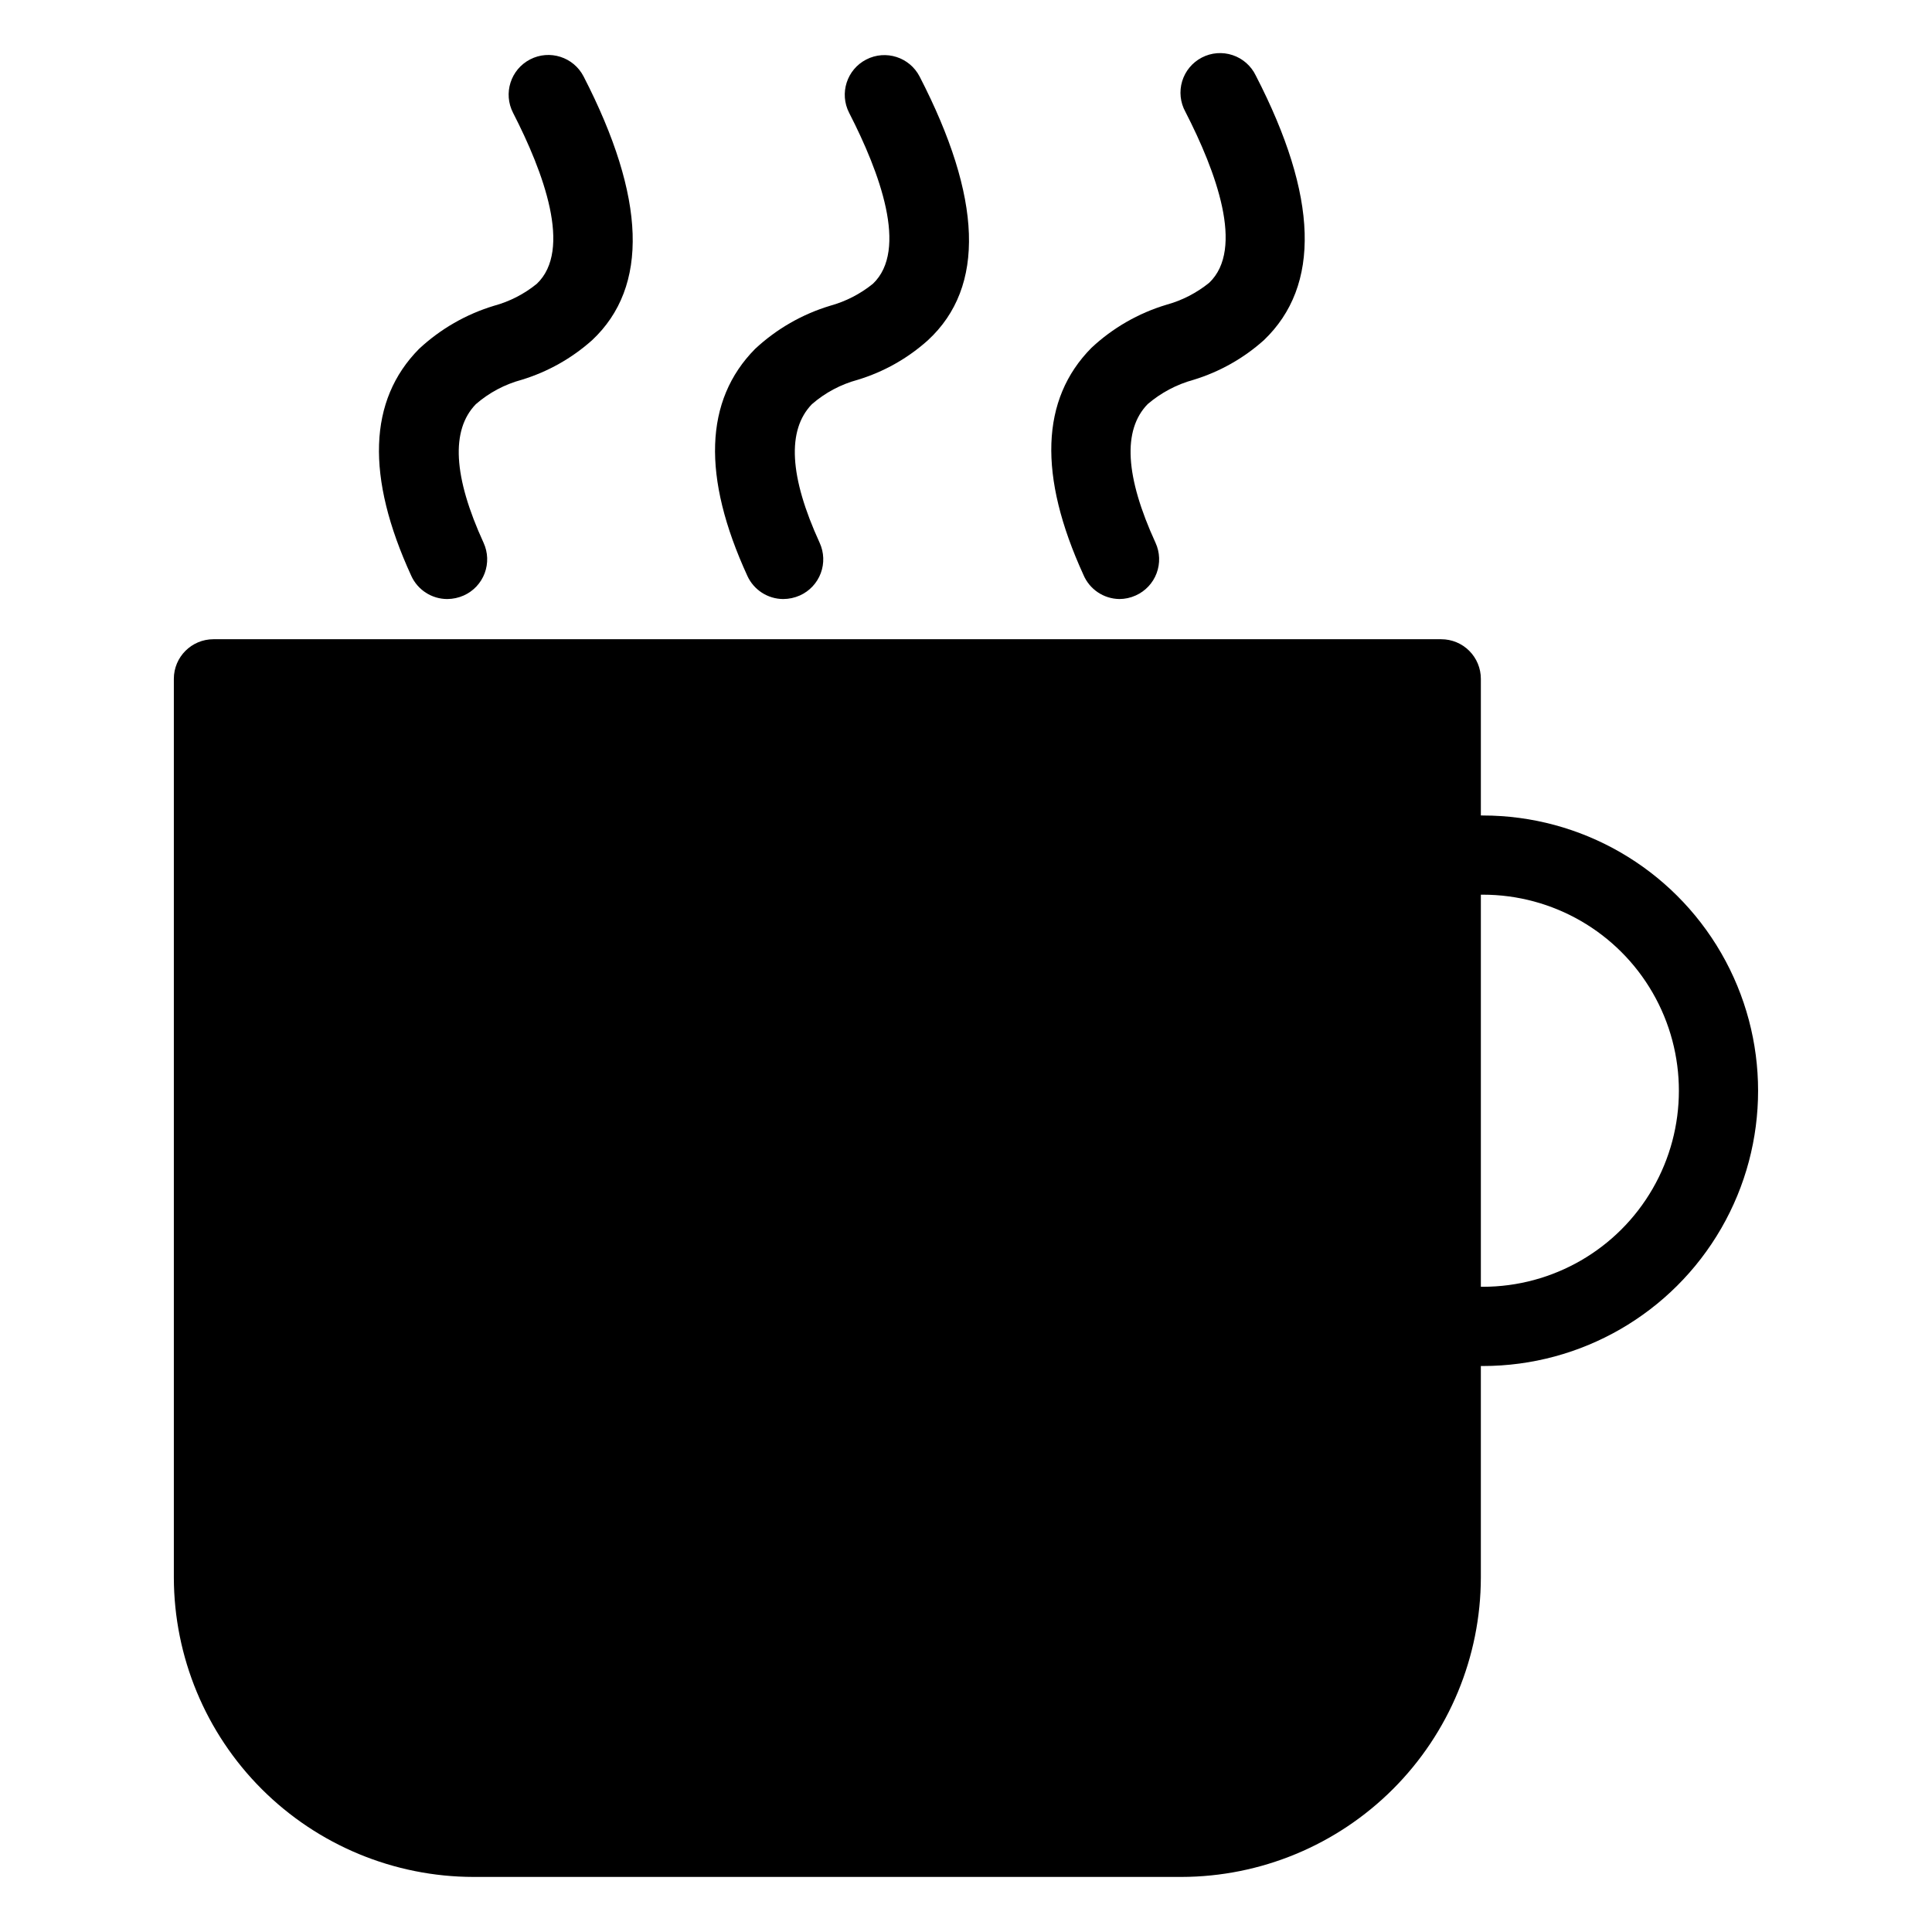
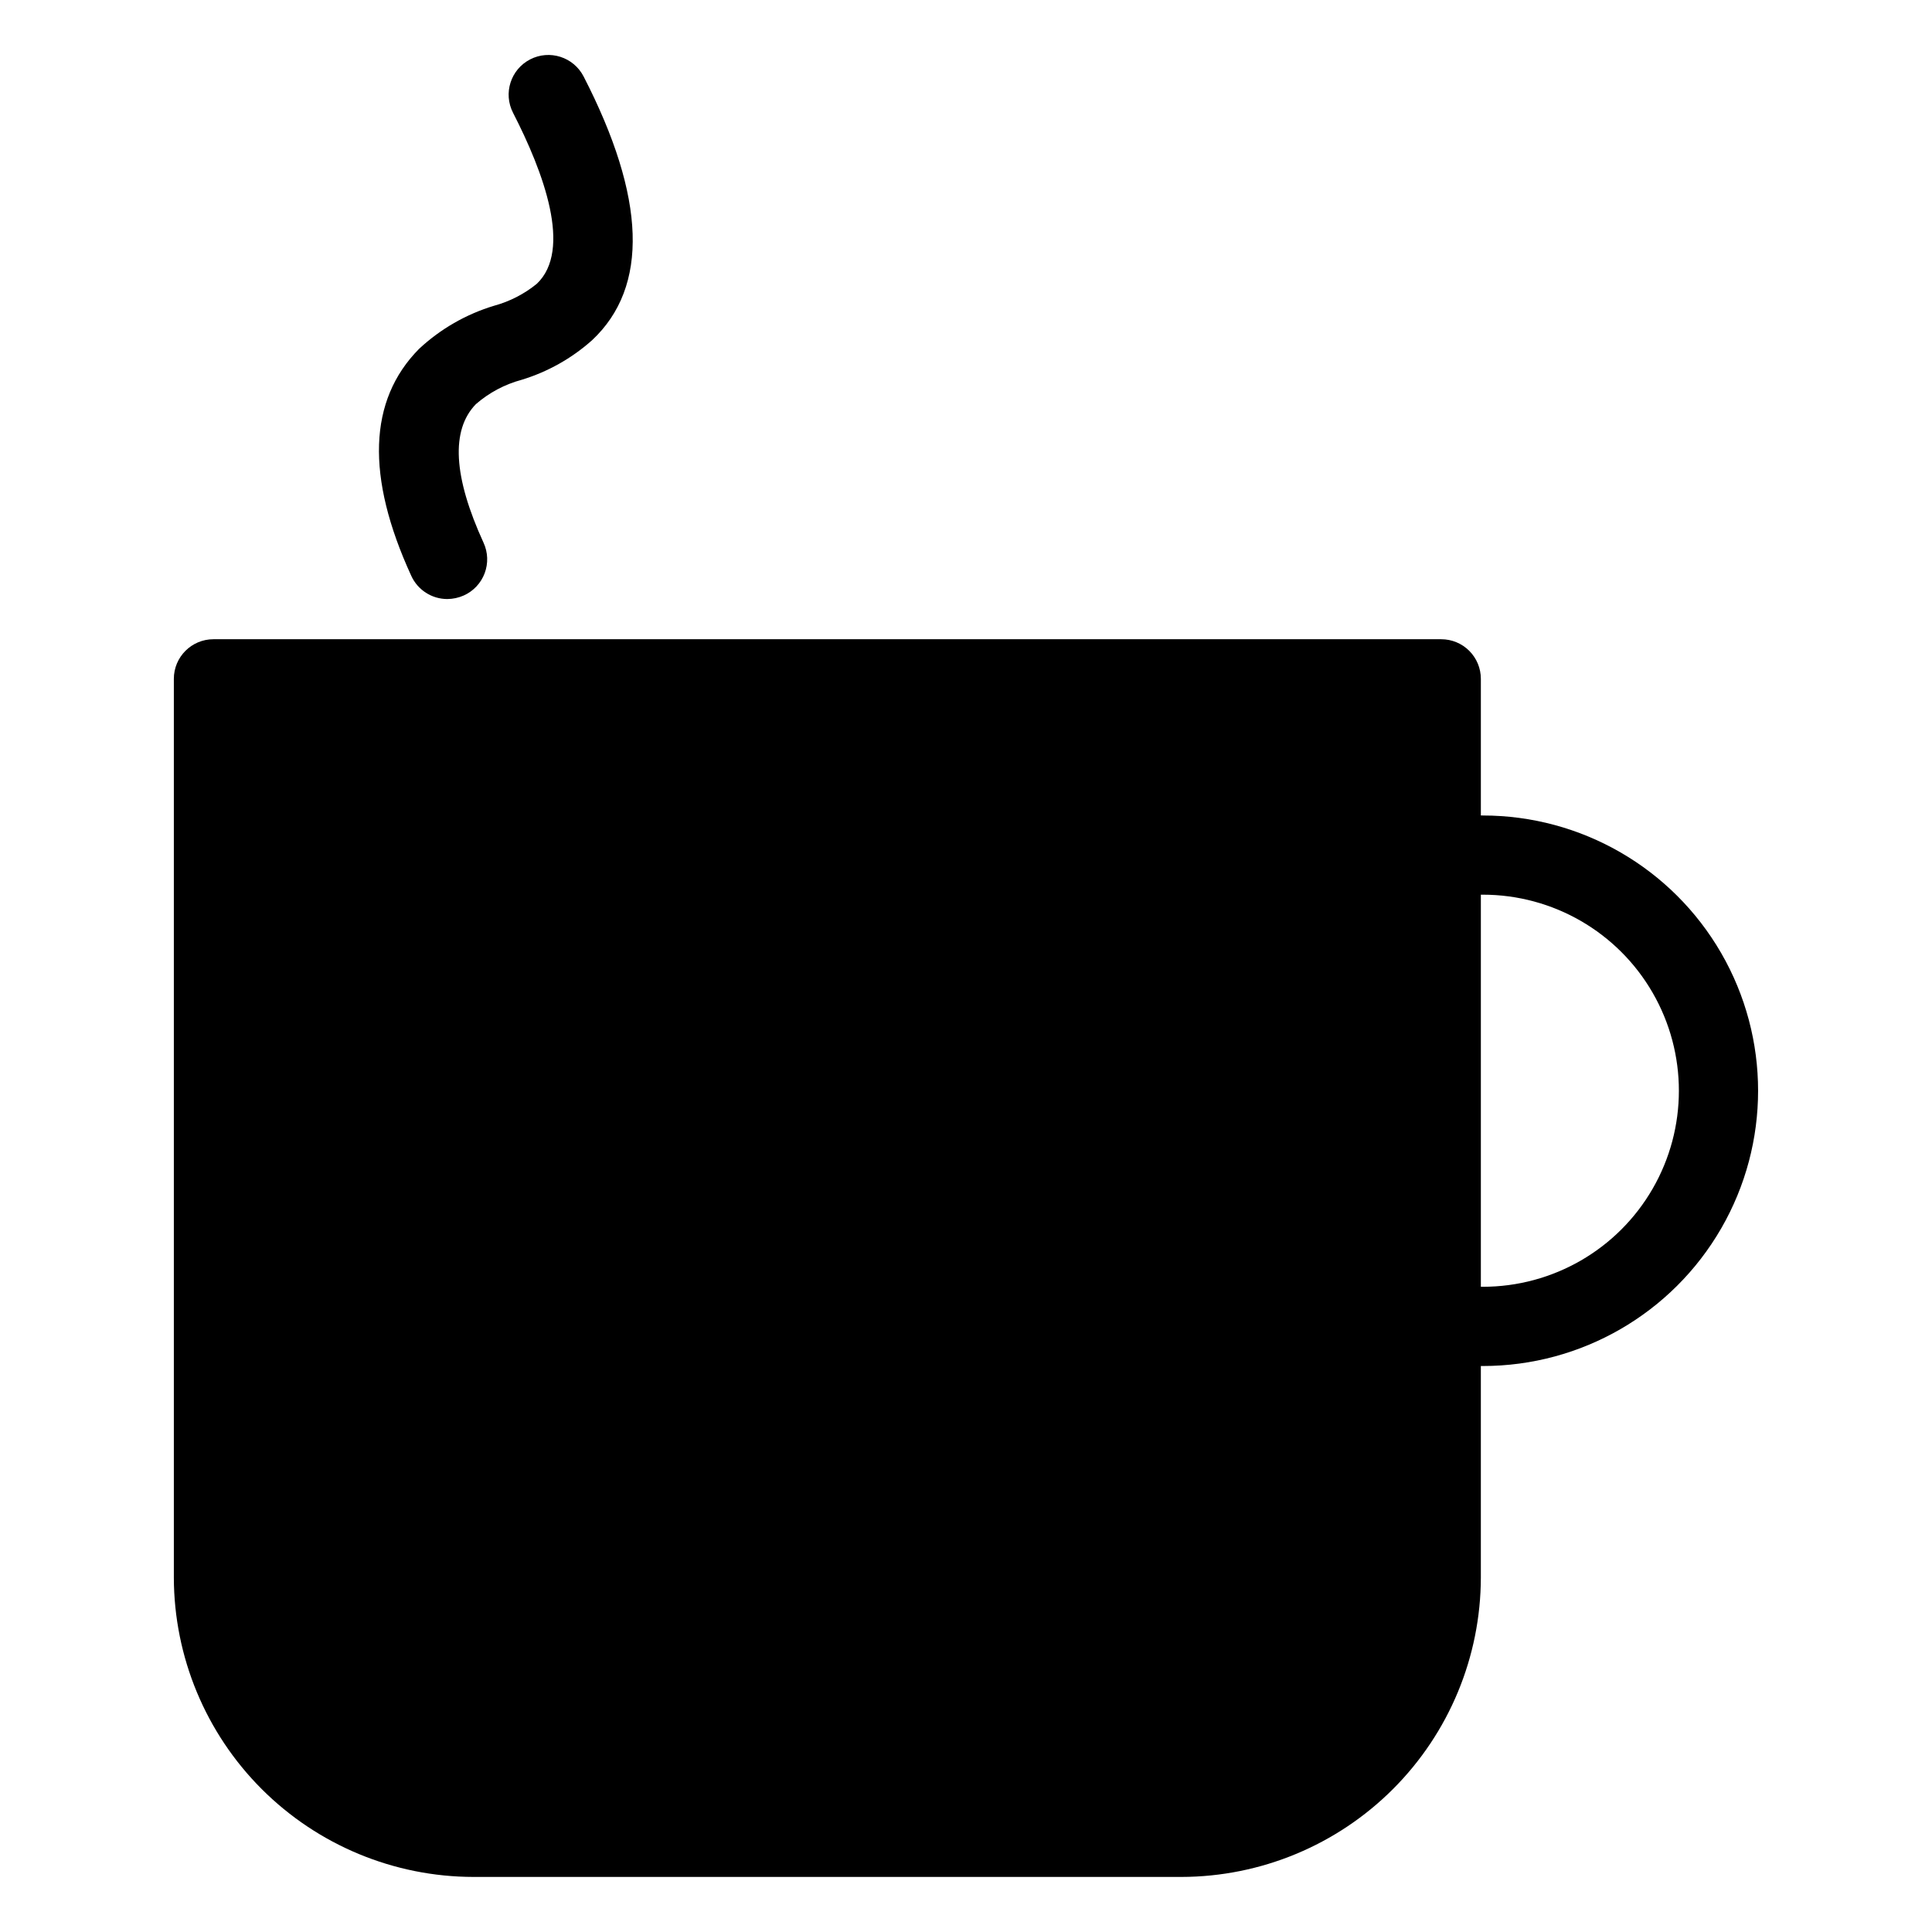
<svg xmlns="http://www.w3.org/2000/svg" fill="#000000" width="800px" height="800px" version="1.1" viewBox="144 144 512 512">
  <g>
    <path d="m536.97 360.11h-0.527v-36.211c0-2.785-1.105-5.453-3.074-7.422-1.965-1.969-4.637-3.074-7.422-3.074h-325.38c-5.797 0-10.496 4.699-10.496 10.496v238.16c0.043 21.039 8.422 41.207 23.305 56.082 14.883 14.871 35.055 23.238 56.098 23.266h187.62c21.031-0.039 41.191-8.414 56.062-23.285s23.246-35.031 23.285-56.062v-56.051h0.527c26.062 0 50.145-13.902 63.172-36.473 13.031-22.57 13.031-50.379 0-72.949-13.027-22.57-37.109-36.473-63.172-36.473zm0 124.9h-0.527v-103.91h0.527c18.562 0 35.711 9.902 44.992 25.977 9.281 16.078 9.281 35.883 0 51.957-9.281 16.074-26.43 25.977-44.992 25.977z" />
-     <path d="m351.56 302.75c1.52-0.004 3.019-0.328 4.41-0.945 2.555-1.145 4.547-3.266 5.535-5.887 0.984-2.621 0.879-5.527-0.289-8.074-8.031-17.527-8.711-29.859-2.047-36.734 3.5-3.043 7.648-5.25 12.125-6.457 6.902-2.094 13.262-5.676 18.629-10.496 15.324-14.168 14.328-37.785-2.203-69.852-2.652-5.156-8.984-7.191-14.145-4.539-5.16 2.652-7.191 8.984-4.539 14.145 8.082 15.742 15.742 36.316 6.297 45.289-3.336 2.703-7.195 4.688-11.336 5.828-7.418 2.238-14.223 6.152-19.891 11.438-13.434 13.594-14.117 33.852-2.047 60.141v0.004c1.699 3.723 5.406 6.121 9.5 6.141z" />
-     <path d="m440.62 302.75c1.504 0 2.988-0.324 4.356-0.945 2.559-1.145 4.551-3.266 5.535-5.887 0.984-2.621 0.883-5.527-0.285-8.074-8.031-17.527-8.766-29.859-2.098-36.734h-0.004c3.535-3.023 7.691-5.231 12.176-6.457 6.898-2.106 13.258-5.688 18.633-10.496 15.113-14.434 14.434-38.047-2.152-70.164-1.234-2.551-3.449-4.492-6.137-5.387s-5.625-0.664-8.141 0.641-4.398 3.57-5.219 6.281c-0.816 2.711-0.508 5.641 0.867 8.121 8.082 15.742 15.742 36.316 6.297 45.289-3.336 2.703-7.195 4.688-11.336 5.824-7.426 2.227-14.234 6.144-19.891 11.441-13.434 13.594-14.117 33.852-2.098 60.141v0.004c1.617 3.824 5.344 6.336 9.496 6.402z" />
    <path d="m262.55 302.75c1.5-0.012 2.984-0.332 4.356-0.945 2.555-1.145 4.547-3.266 5.531-5.887 0.988-2.621 0.883-5.527-0.285-8.074-8.031-17.527-8.711-29.859-2.047-36.734 3.5-3.043 7.644-5.25 12.125-6.457 6.914-2.102 13.289-5.684 18.68-10.496 15.117-14.168 14.277-37.785-2.254-69.902-2.668-5.16-9.012-7.18-14.172-4.512-5.156 2.664-7.18 9.008-4.512 14.168 8.082 15.742 15.742 36.316 6.297 45.289-3.328 2.715-7.191 4.699-11.336 5.828-7.418 2.238-14.223 6.152-19.891 11.438-13.434 13.594-14.117 33.852-2.047 60.141v0.004c1.707 3.738 5.441 6.141 9.555 6.141z" />
  </g>
</svg>